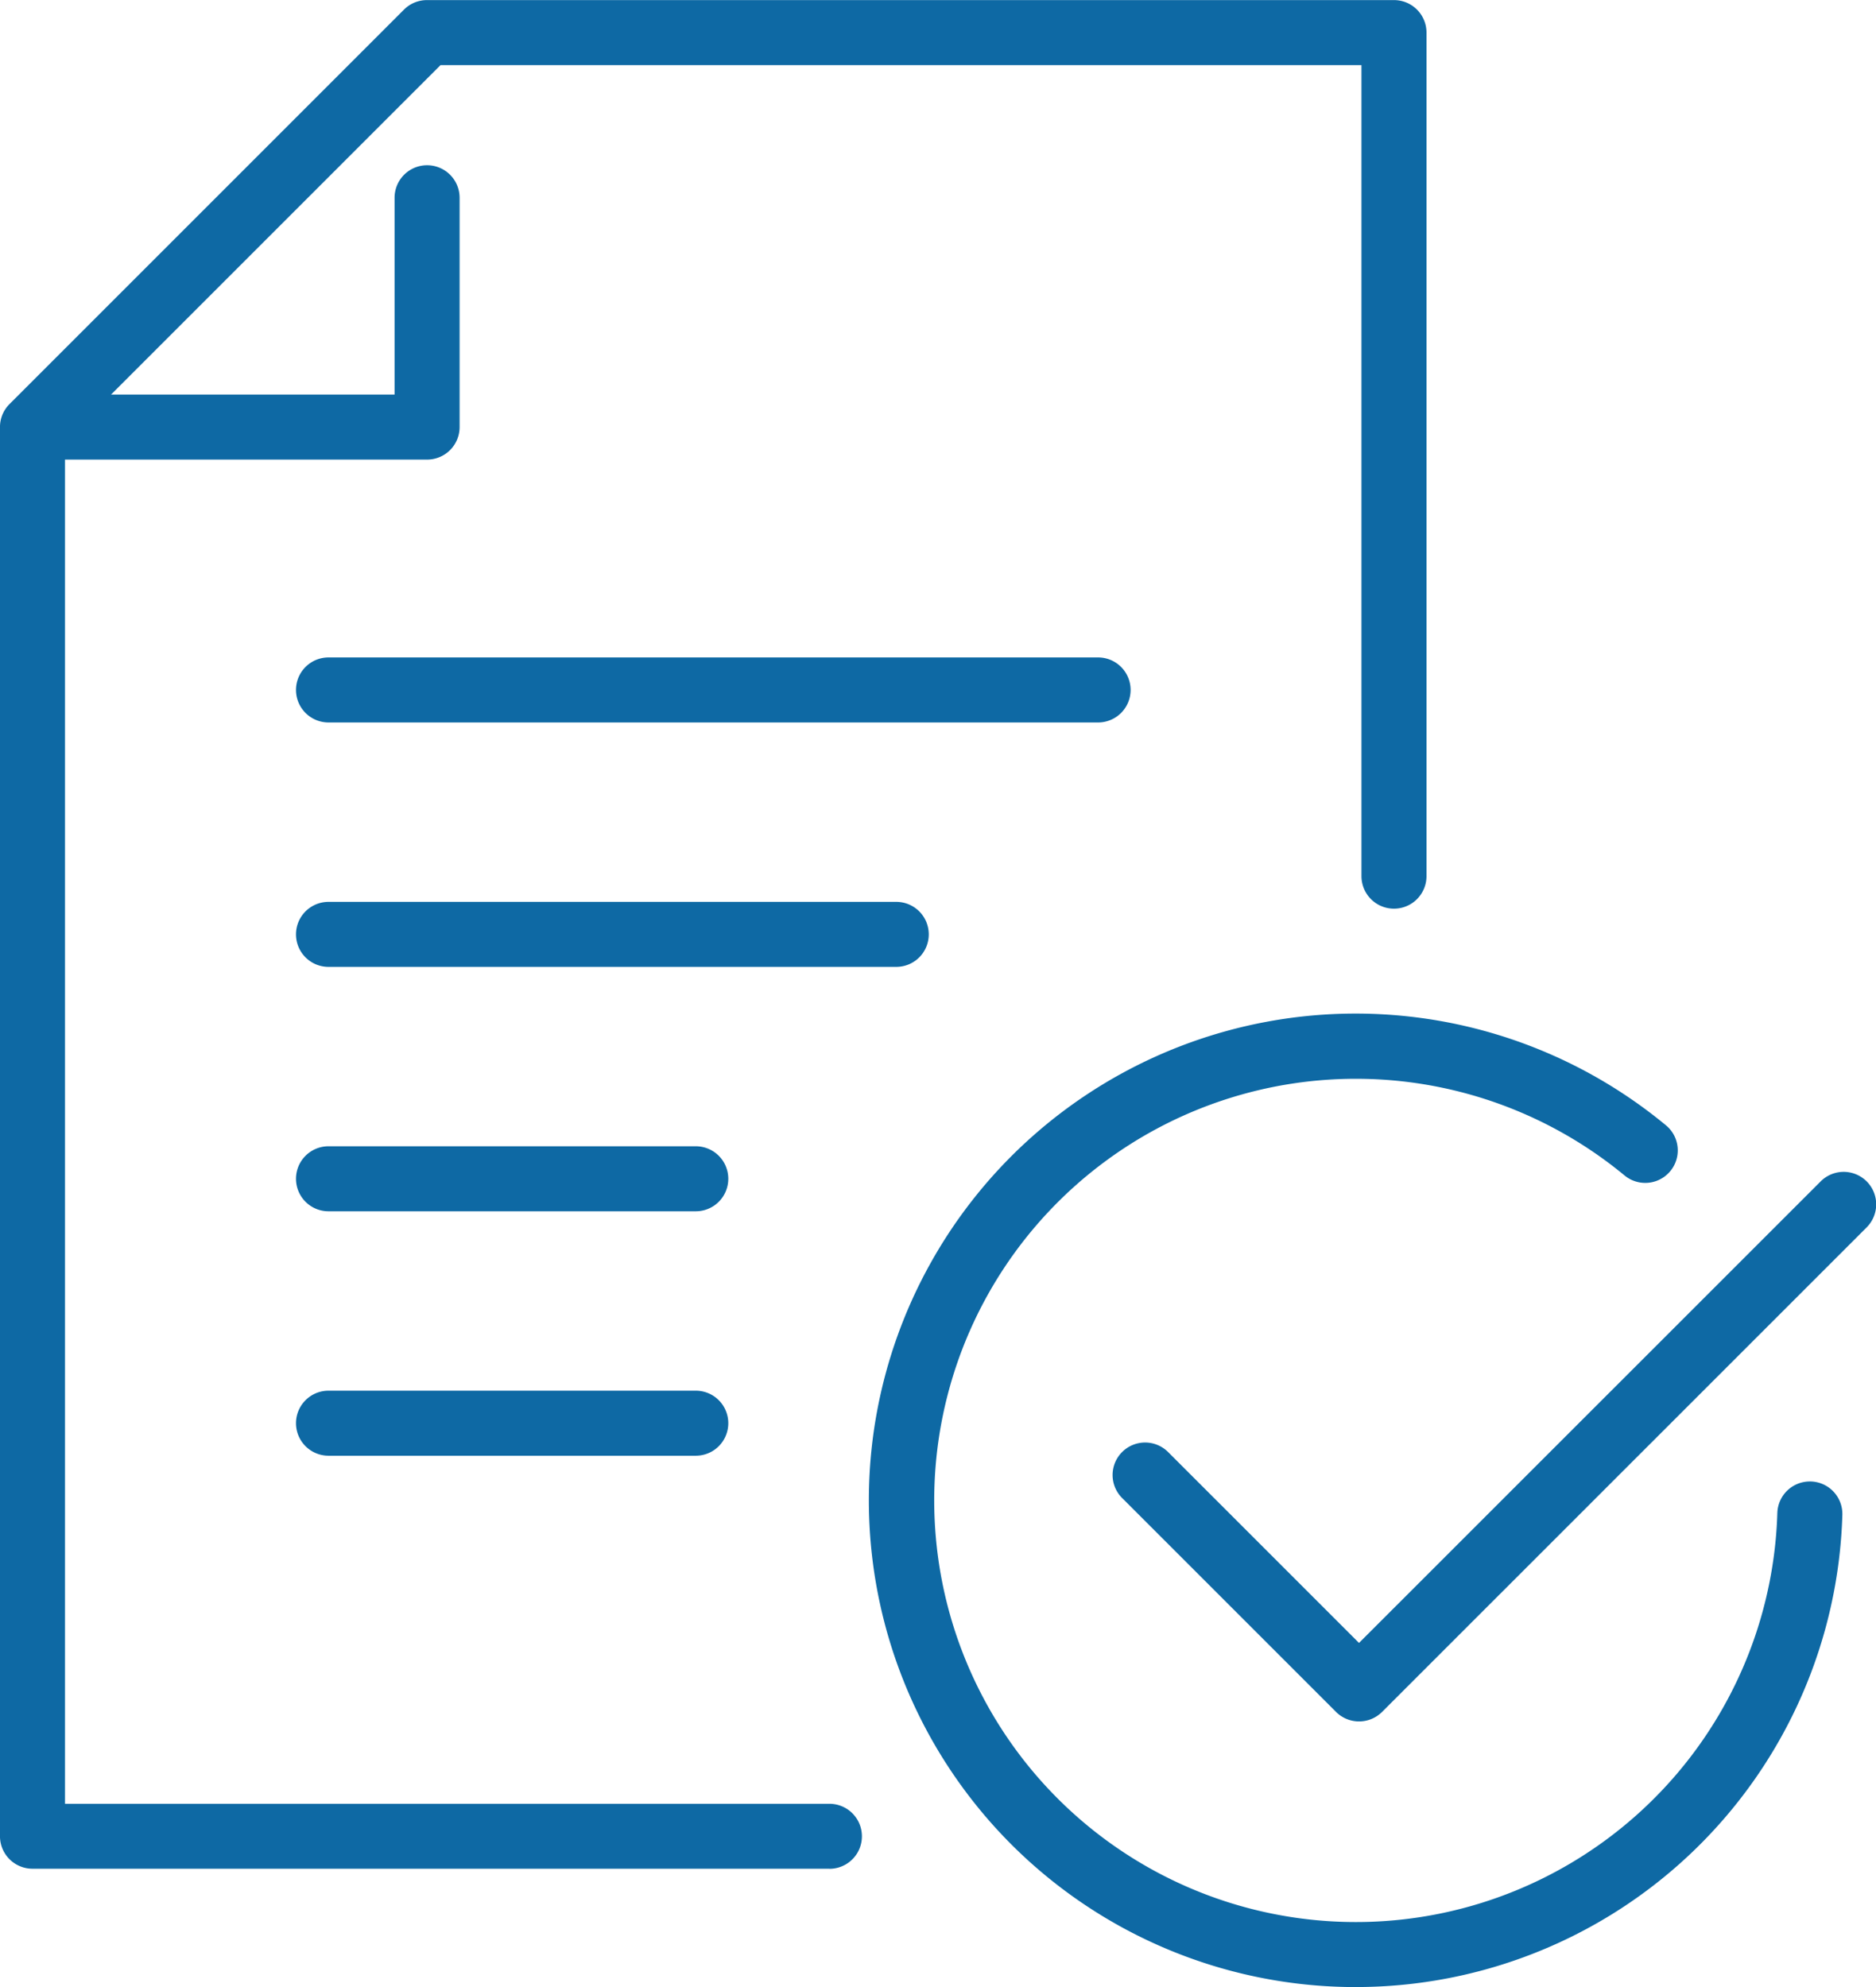
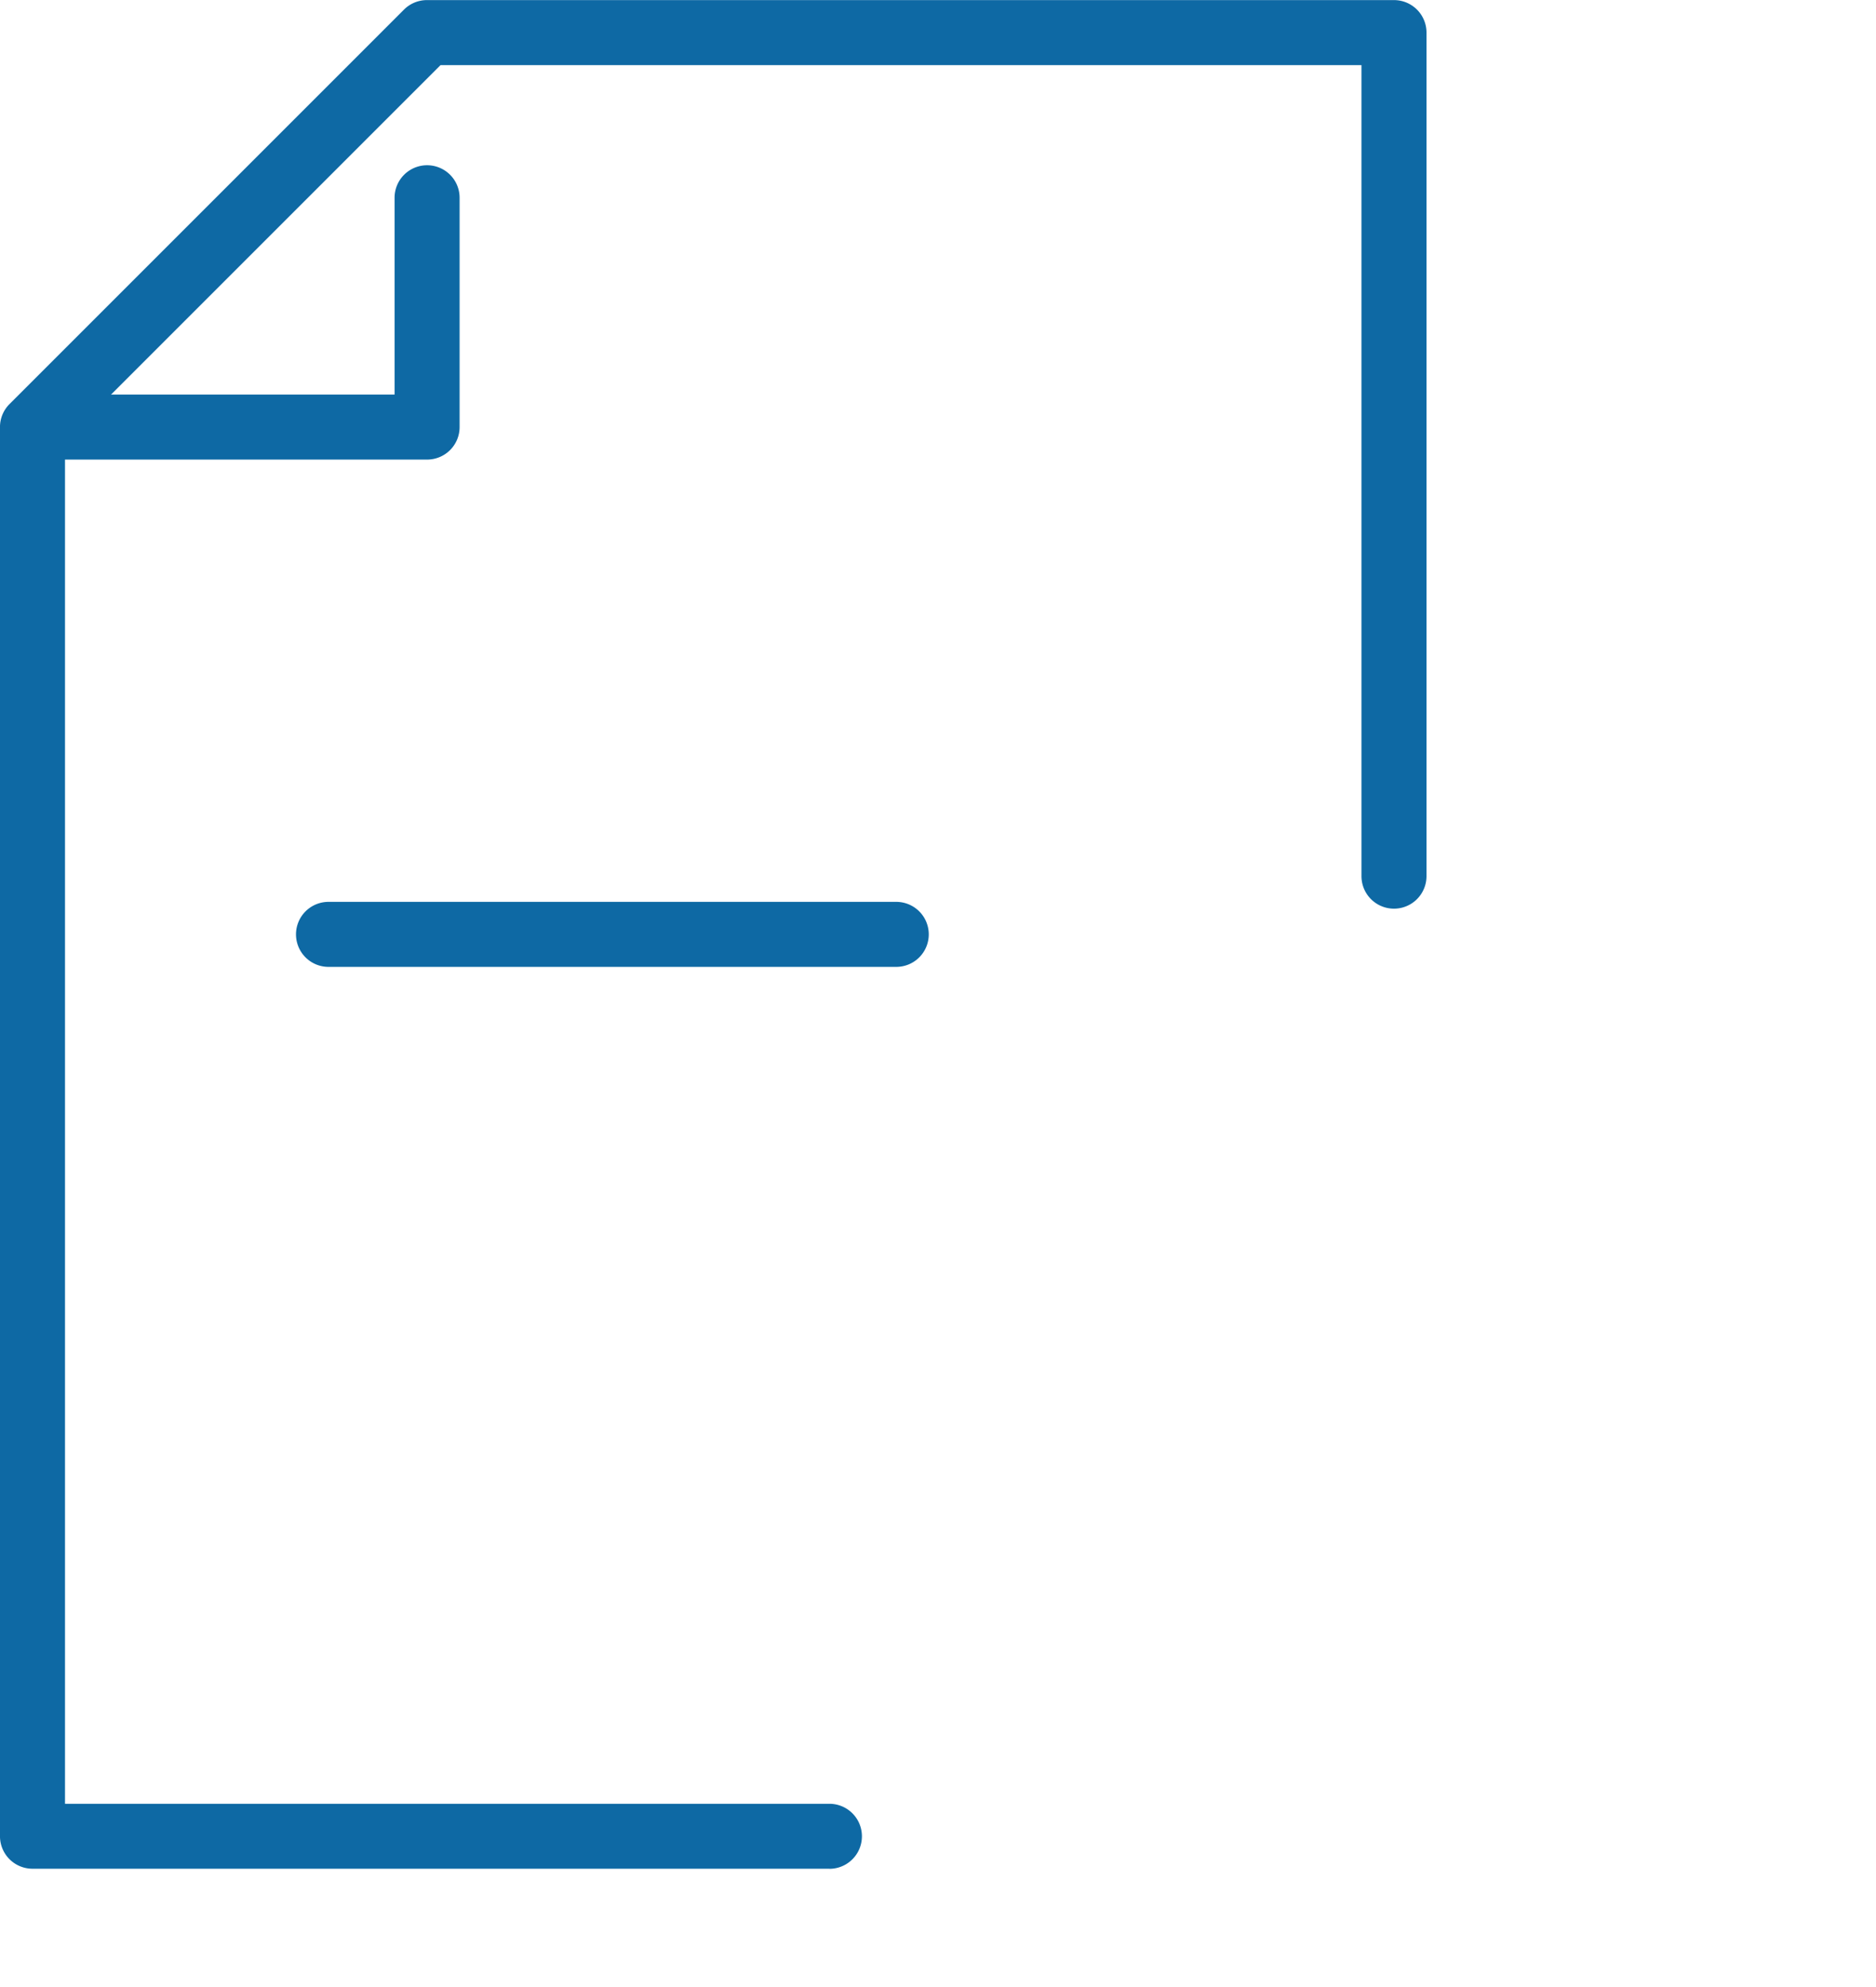
<svg xmlns="http://www.w3.org/2000/svg" width="86.55" height="91.678" viewBox="0 0 86.55 91.678">
  <g id="Group_20901" data-name="Group 20901" transform="translate(1.5 1.5)">
-     <path id="Path_11749" data-name="Path 11749" d="M779.763,3317.775a22.457,22.457,0,1,1,14.306-39.757,1.5,1.5,0,1,1-1.913,2.311,19.453,19.453,0,1,0,7.05,15.575,1.5,1.5,0,0,1,1.5-1.456h.045a1.5,1.5,0,0,1,1.455,1.543,22.453,22.453,0,0,1-22.442,21.783Z" transform="translate(-718.708 -3227.598)" fill="#0e69a4" />
-     <path id="Path_11750" data-name="Path 11750" d="M836.3,3342.1a1.5,1.5,0,0,1-1.061-.439l-9.85-9.85a1.5,1.5,0,1,1,2.121-2.121l8.789,8.789,21.3-21.295a1.5,1.5,0,0,1,2.121,2.122l-22.356,22.355A1.5,1.5,0,0,1,836.3,3342.1Z" transform="translate(-775.101 -3264.179)" fill="#0e69a4" />
    <path id="Path_11751" data-name="Path 11751" d="M554.28,3077.663H517.514a1.5,1.5,0,0,1-1.5-1.5v-65.013a1.5,1.5,0,0,1,.439-1.061l18.2-18.2a1.5,1.5,0,0,1,1.061-.439h44.613a1.5,1.5,0,0,1,1.5,1.5v38.919a1.5,1.5,0,0,1-3,0v-37.419H536.34l-17.326,17.325v62.892H554.28a1.5,1.5,0,0,1,0,3Z" transform="translate(-517.515 -2992.946)" fill="#0e69a4" />
    <path id="Path_11752" data-name="Path 11752" d="M537.745,3050.88h-17.8a1.5,1.5,0,0,1,0-3h16.3V3038.8a1.5,1.5,0,0,1,3,0v10.583A1.5,1.5,0,0,1,537.745,3050.88Z" transform="translate(-519.541 -3031.176)" fill="#0e69a4" />
-     <path id="Line_29" data-name="Line 29" d="M35.505,1.5H0A1.5,1.5,0,0,1-1.5,0,1.5,1.5,0,0,1,0-1.5H35.505a1.5,1.5,0,0,1,1.5,1.5A1.5,1.5,0,0,1,35.505,1.5Z" transform="translate(13.656 30.332)" fill="#0e69a4" />
    <path id="Line_30" data-name="Line 30" d="M26.193,1.5H0A1.5,1.5,0,0,1-1.5,0,1.5,1.5,0,0,1,0-1.5H26.193a1.5,1.5,0,0,1,1.5,1.5A1.5,1.5,0,0,1,26.193,1.5Z" transform="translate(13.656 41.609)" fill="#0e69a4" />
-     <path id="Line_31" data-name="Line 31" d="M16.944,1.5H0A1.5,1.5,0,0,1-1.5,0,1.5,1.5,0,0,1,0-1.5H16.944a1.5,1.5,0,0,1,1.5,1.5A1.5,1.5,0,0,1,16.944,1.5Z" transform="translate(13.656 52.885)" fill="#0e69a4" />
-     <path id="Line_32" data-name="Line 32" d="M16.944,1.5H0A1.5,1.5,0,0,1-1.5,0,1.5,1.5,0,0,1,0-1.5H16.944a1.5,1.5,0,0,1,1.5,1.5A1.5,1.5,0,0,1,16.944,1.5Z" transform="translate(13.656 64.162)" fill="#0e69a4" />
  </g>
</svg>